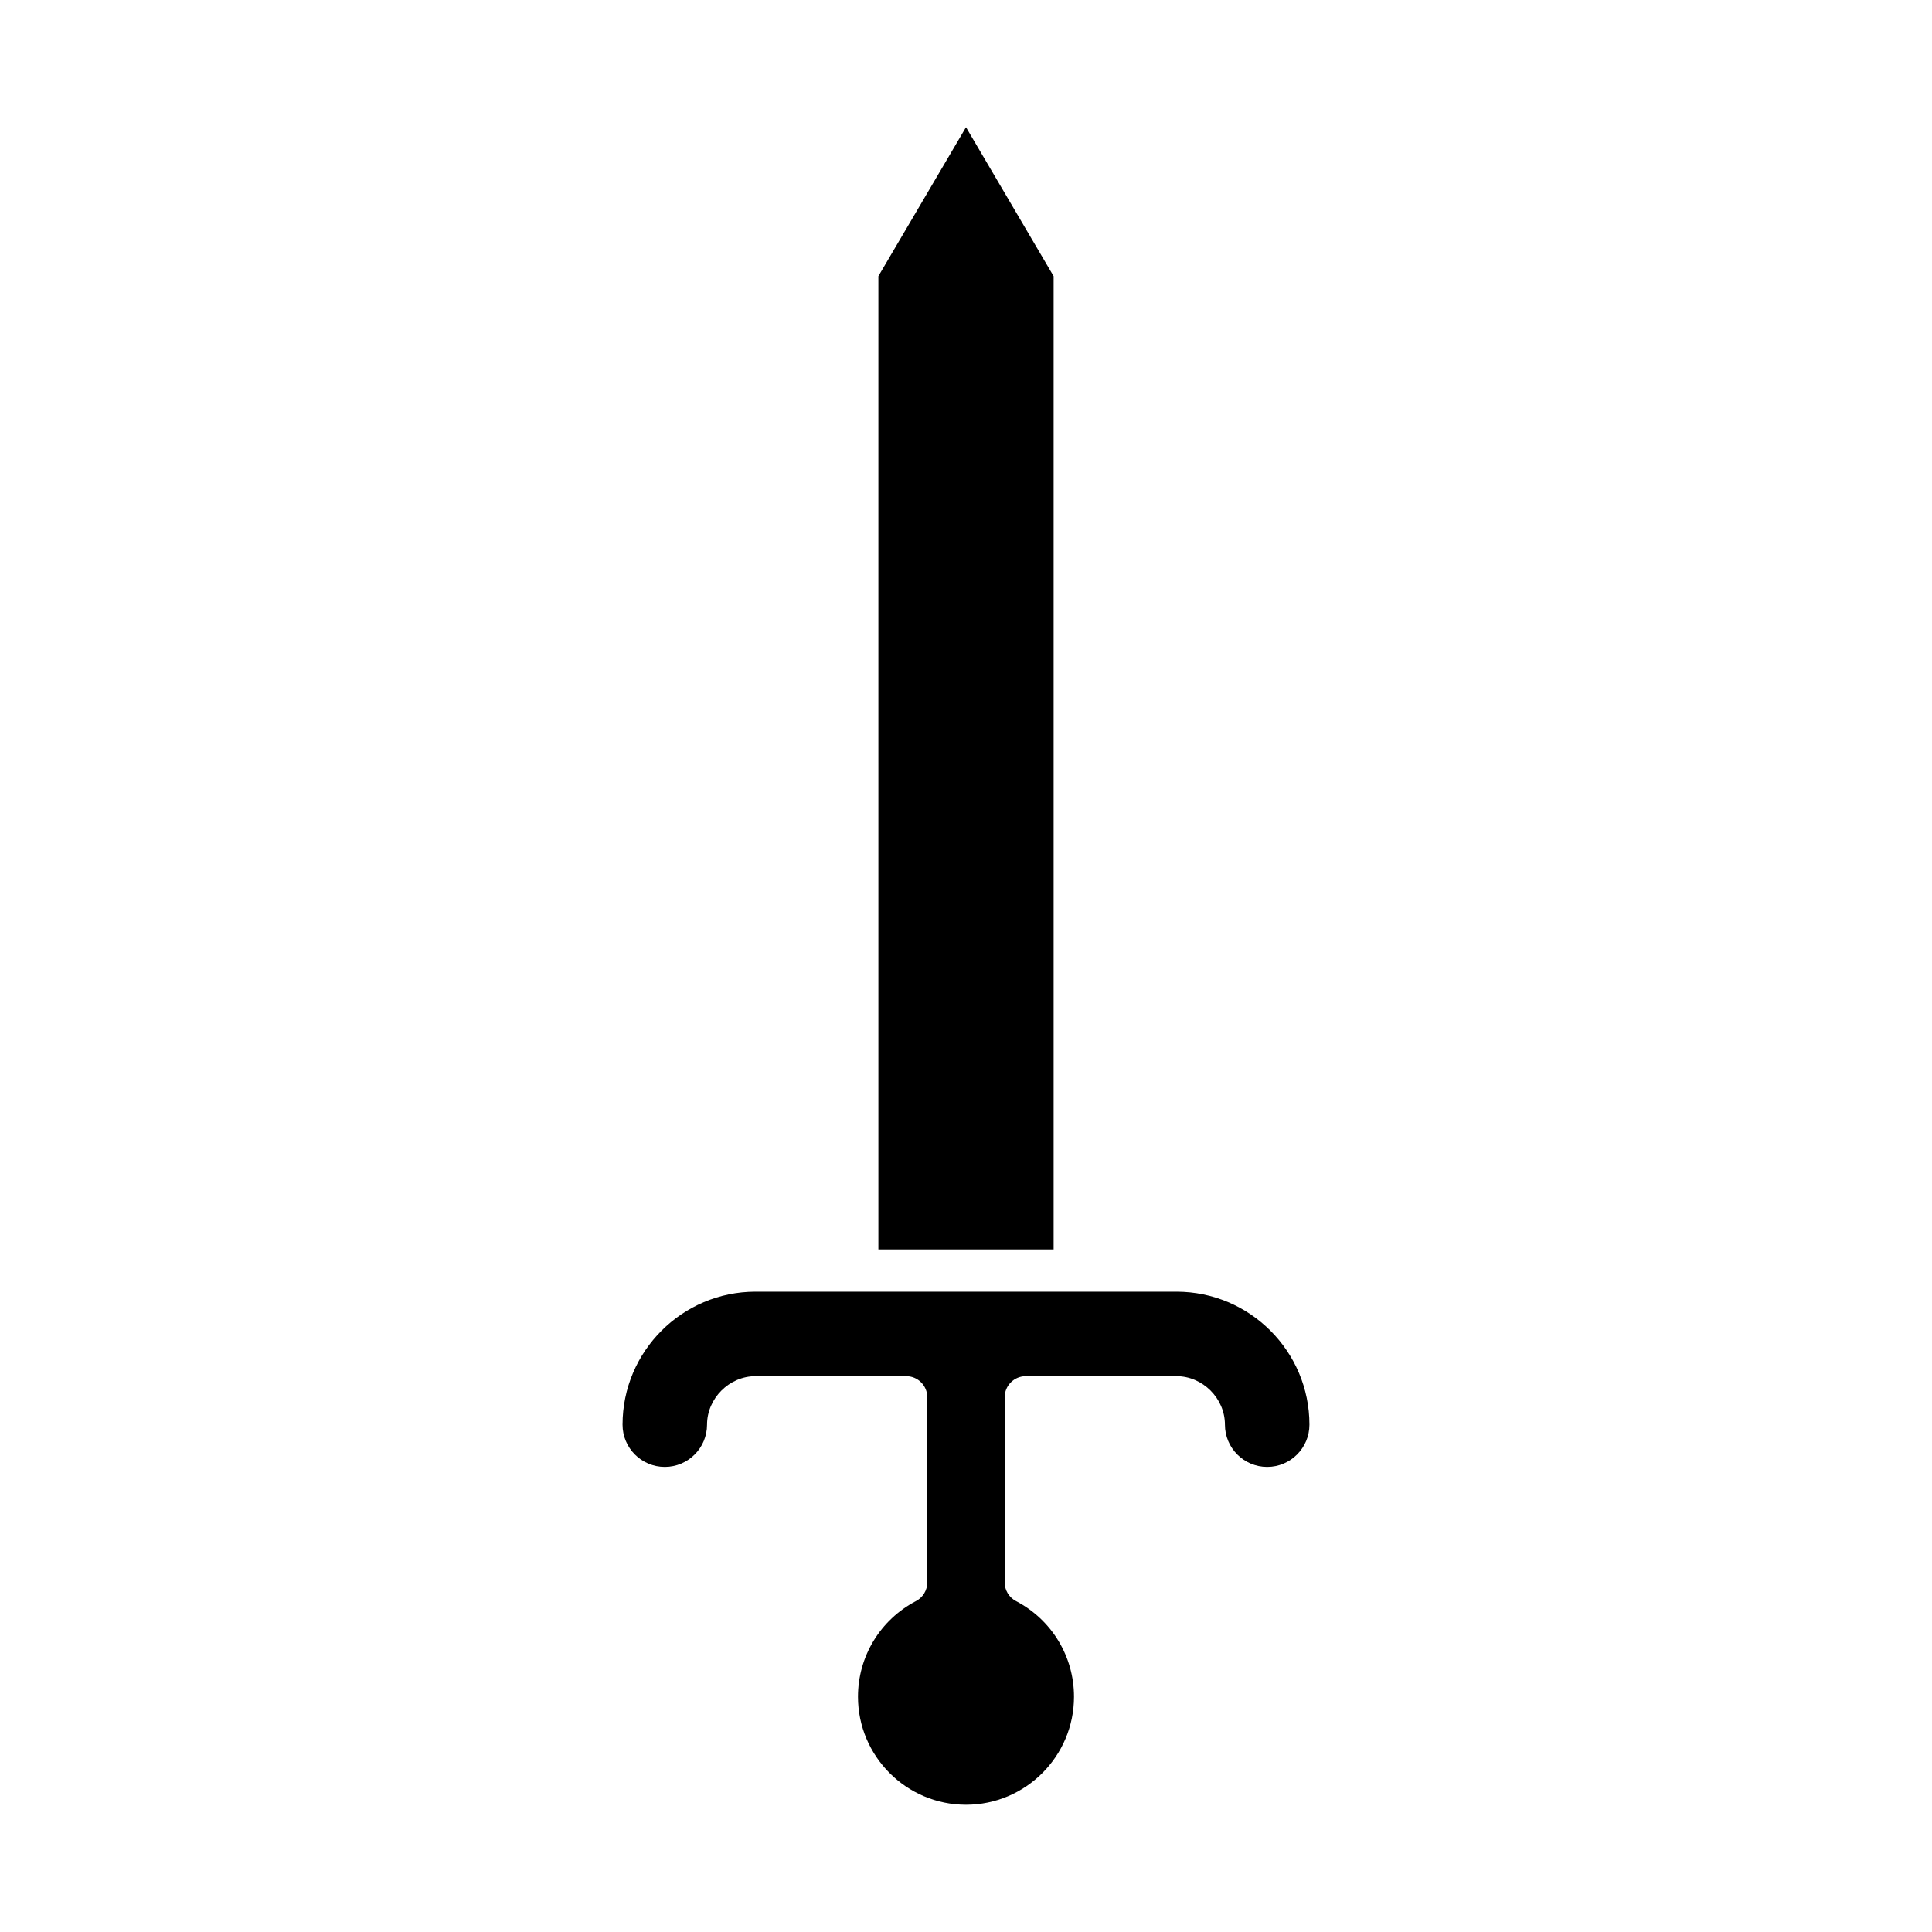
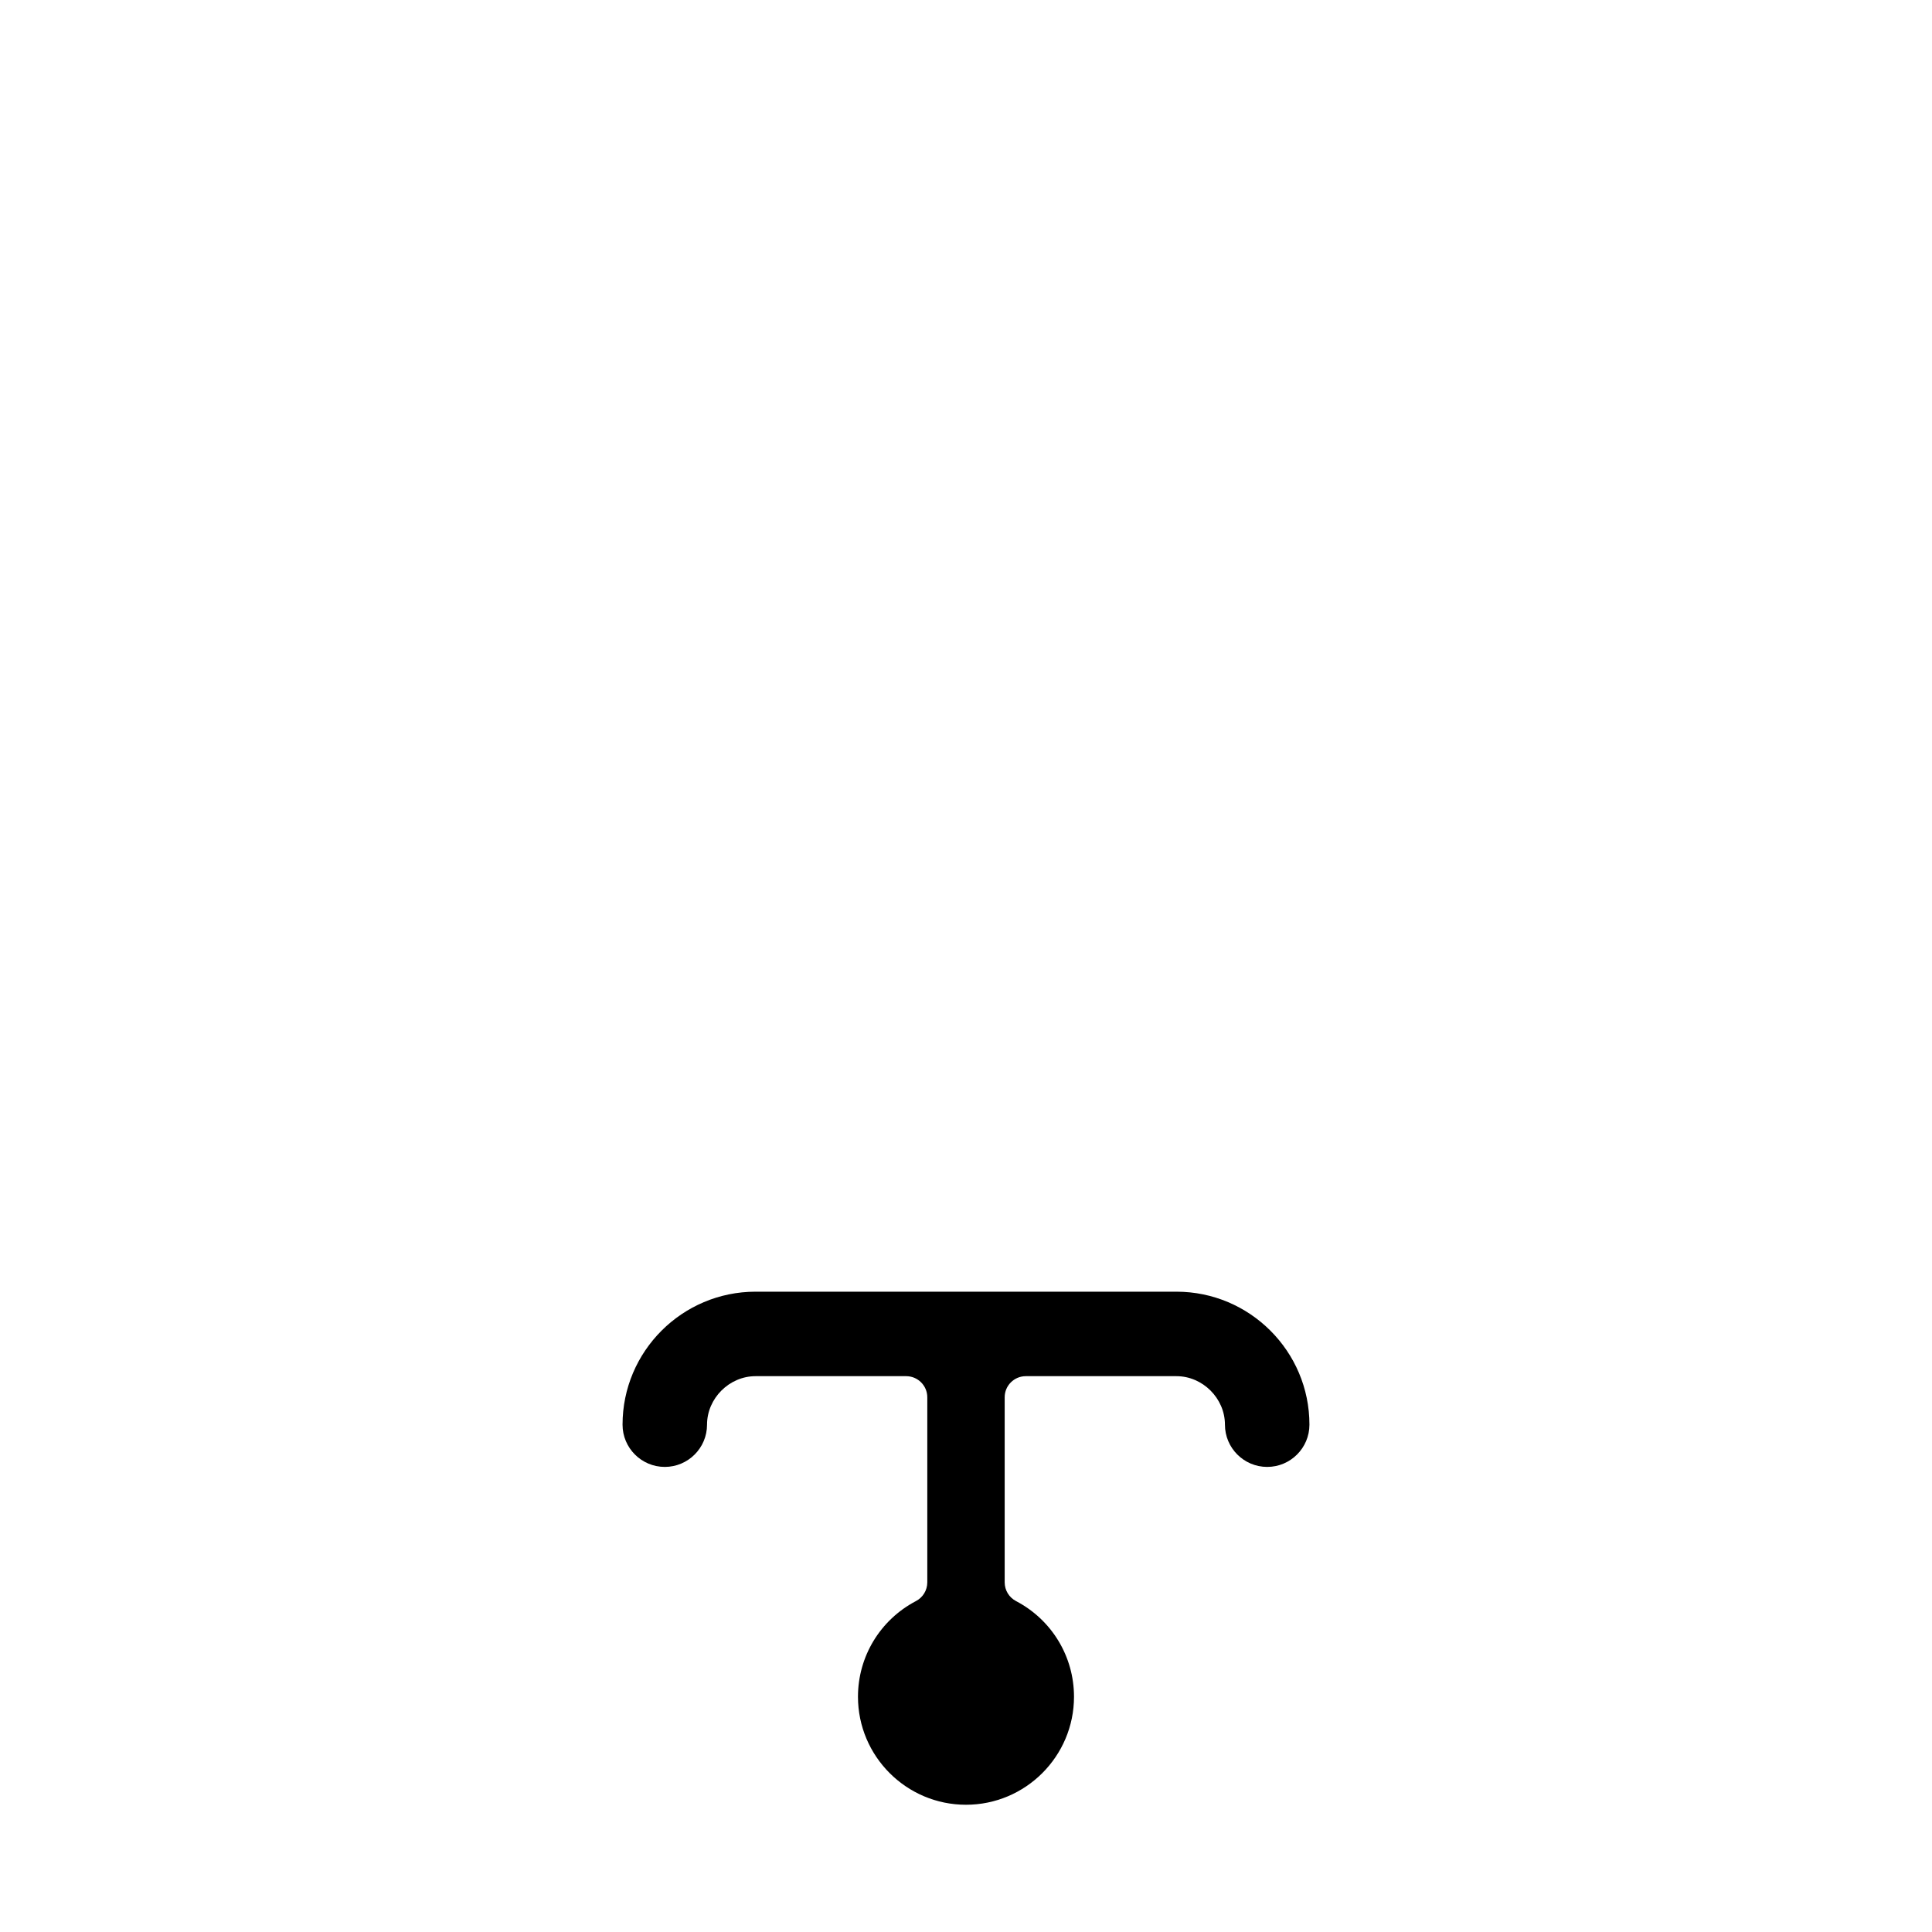
<svg xmlns="http://www.w3.org/2000/svg" fill="#000000" width="800px" height="800px" version="1.1" viewBox="144 144 512 512">
  <g>
-     <path d="m376.78 475.11h46.441v-257.92l-23.219-39.477-23.223 39.477z" />
    <path d="m415.85 508.7h39.918c6.969 0 12.855 5.883 12.855 12.852 0 6.176 5.019 11.195 11.195 11.195 6.176 0 11.195-5.019 11.195-11.195 0-19.434-15.812-35.242-35.246-35.242h-111.54c-19.434 0-35.246 15.809-35.246 35.242 0 6.176 5.019 11.195 11.195 11.195 6.176 0 11.195-5.019 11.195-11.195 0-6.969 5.887-12.852 12.855-12.852h39.918c3.09 0 5.598 2.508 5.598 5.598v49.043c0 2.082-1.156 3.992-3 4.957-9.48 4.969-15.371 14.688-15.371 25.355 0 15.781 12.84 28.625 28.625 28.625 15.781 0 28.625-12.84 28.625-28.625 0-10.672-5.891-20.387-15.371-25.355-1.844-0.969-3-2.875-3-4.957v-49.043c-0.004-3.09 2.504-5.598 5.594-5.598z" />
  </g>
</svg>